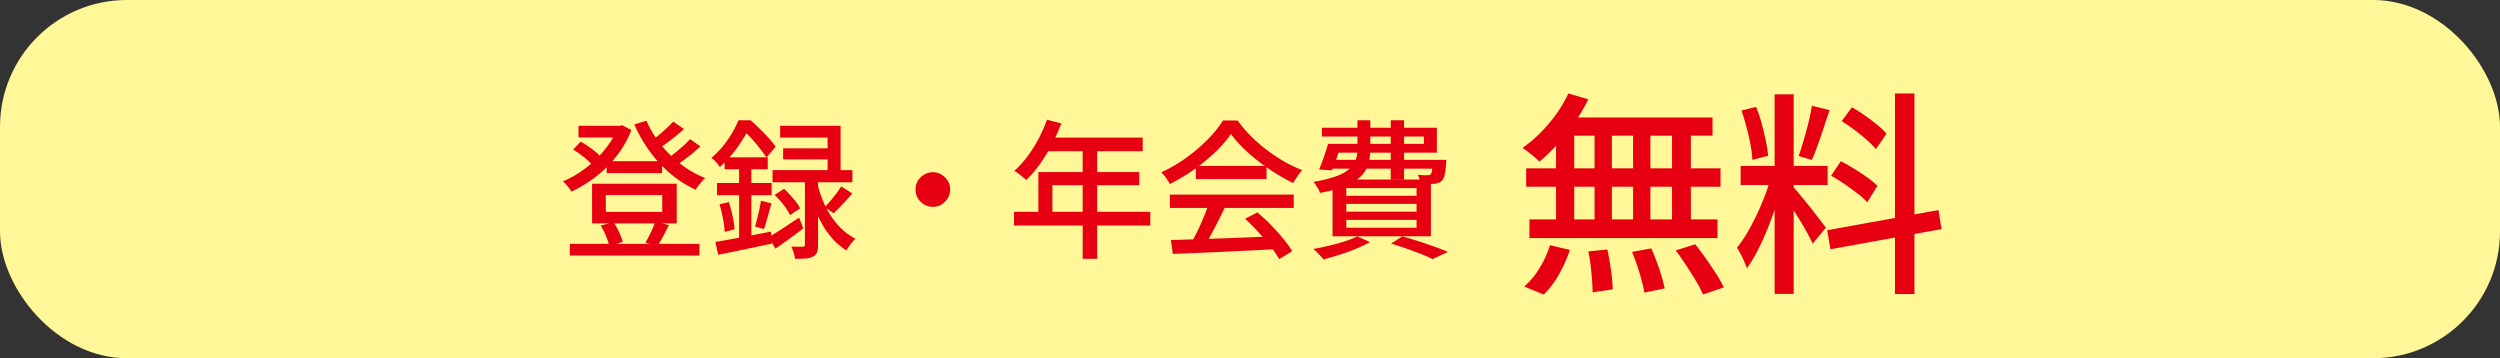
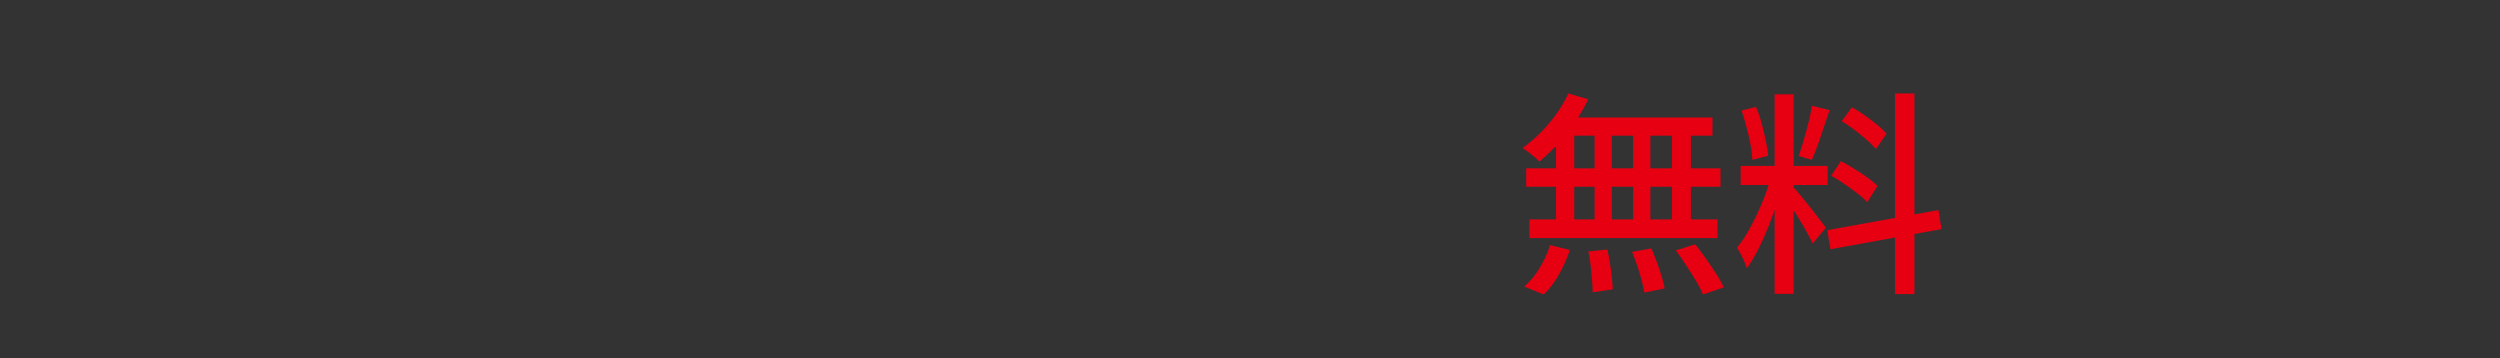
<svg xmlns="http://www.w3.org/2000/svg" width="335" height="48" viewBox="0 0 335 48">
  <rect x="0" y="0" width="335" height="48" fill="#333333" stroke="none" />
  <g id="グループ_149" data-name="グループ 149" transform="translate(-761 -9614)">
-     <rect id="長方形_53" data-name="長方形 53" width="335" height="48" rx="17" transform="translate(761 9614)" fill="#fff798" />
    <g id="グループ_106" data-name="グループ 106" transform="translate(836.107 9616.792)">
-       <path id="パス_749" data-name="パス 749" d="M-53.7-11.4h7.42v1.6H-53.7ZM-58.64-.32h17.36V1.24H-58.64Zm1.16-15.82h5.8v1.56h-5.8Zm5.2,0h.32l.34-.08,1.22.64a12.65,12.65,0,0,1-1.4,2.7,15.353,15.353,0,0,1-1.93,2.31A16.1,16.1,0,0,1-56-8.71a18.618,18.618,0,0,1-2.42,1.39,6.567,6.567,0,0,0-.51-.71,5.211,5.211,0,0,0-.63-.67,12.846,12.846,0,0,0,2.22-1.19,15.4,15.4,0,0,0,2.09-1.67,14.24,14.24,0,0,0,1.76-2.01,9.705,9.705,0,0,0,1.21-2.23Zm3.9-.68a14.113,14.113,0,0,0,1.91,3.16,15.565,15.565,0,0,0,2.71,2.67A13.2,13.2,0,0,0-40.5-9.14a3.732,3.732,0,0,0-.46.46q-.24.28-.46.57a5.37,5.37,0,0,0-.36.53,14.658,14.658,0,0,1-3.36-2.13,16.7,16.7,0,0,1-2.78-2.99A19.787,19.787,0,0,1-50-16.32Zm-9.82,3.86,1.02-1.06q.5.28,1.02.64t.98.74a4.565,4.565,0,0,1,.72.72l-1.06,1.14a8.818,8.818,0,0,0-1.17-1.11A12.439,12.439,0,0,0-58.2-12.96Zm13.42-3.74,1.44,1q-.82.72-1.75,1.44t-1.71,1.22l-1.14-.88q.5-.38,1.08-.86t1.13-.99Q-45.18-16.28-44.78-16.7Zm2.24,2.34,1.4.98q-.8.74-1.78,1.49a20.981,20.981,0,0,1-1.8,1.25l-1.16-.88q.54-.38,1.16-.86t1.2-1A11.287,11.287,0,0,0-42.54-14.36Zm-11.28,7.5V-4.6h7.56V-6.86Zm-1.84-1.52h11.34v5.32H-55.66Zm1.16,5.6,1.72-.44a9.753,9.753,0,0,1,.74,1.34,9.33,9.33,0,0,1,.5,1.3l-1.82.54a8.133,8.133,0,0,0-.44-1.34A9.785,9.785,0,0,0-54.5-2.78Zm7.3-.5,1.84.44q-.4.78-.79,1.51t-.73,1.25l-1.64-.4q.24-.4.49-.88t.47-.99Q-47.34-2.86-47.2-3.28Zm24.92-4.74,1.48.94q-.58.7-1.25,1.41T-23.3-4.42l-1.18-.82q.36-.38.76-.85t.79-.98A9.753,9.753,0,0,0-22.28-8.02ZM-31.2-6.88l1.26-.82A15.775,15.775,0,0,1-28.7-6.39a7.249,7.249,0,0,1,.92,1.31l-1.36.9a7.091,7.091,0,0,0-.85-1.35A11.024,11.024,0,0,0-31.2-6.88Zm.74-9.26h8.1v6.86H-24.1v-5.28h-6.36Zm.4,3.02h6.94v1.48h-6.94Zm-1.42,2.92h10.7v1.62h-10.7Zm4.34.78h1.76V-.2A2.937,2.937,0,0,1-25.52.81a1.045,1.045,0,0,1-.54.57,2.373,2.373,0,0,1-.99.26q-.59.04-1.43.04a3.39,3.39,0,0,0-.17-.81,8.182,8.182,0,0,0-.31-.83q.52.02.95.02h.59a.38.38,0,0,0,.22-.08.31.31,0,0,0,.06-.22Zm-4.84,8.18q.78-.44,1.85-1.14t2.21-1.46l.56,1.44q-.92.72-1.89,1.42T-31.1.32Zm6.54-7.04a14.32,14.32,0,0,0,.63,1.98,12.731,12.731,0,0,0,1.03,2.04,9.955,9.955,0,0,0,1.47,1.84A8.186,8.186,0,0,0-20.36-1a3.017,3.017,0,0,0-.43.44q-.23.28-.44.57a4.941,4.941,0,0,0-.35.55,8.55,8.55,0,0,1-1.9-1.62,11.5,11.5,0,0,1-1.41-2.01,16.427,16.427,0,0,1-.99-2.13q-.4-1.06-.64-1.96ZM-37.9-11.92h5.78v1.6H-37.9Zm-1.02,3.44h7.32v1.64h-7.32Zm.34,2.86,1.24-.3a15.871,15.871,0,0,1,.51,1.89,14.555,14.555,0,0,1,.27,1.75l-1.34.36a11.106,11.106,0,0,0-.22-1.79Q-38.32-4.74-38.58-5.62Zm-.56,5.04q.96-.16,2.17-.38t2.57-.48q1.36-.26,2.7-.52l.14,1.6-3.79.8q-1.89.4-3.41.7Zm6.1-5.52,1.42.36q-.26.88-.52,1.83t-.48,1.61l-1.2-.34q.14-.48.29-1.09t.29-1.24Q-33.1-5.6-33.04-6.1Zm-2.92-5.2h1.64V-.46l-1.64.28Zm-.08-5.58h.98v.38h.56v.48a24.721,24.721,0,0,1-1.57,2.6,15.64,15.64,0,0,1-2.47,2.8,3.58,3.58,0,0,0-.32-.44,5.4,5.4,0,0,0-.42-.45,3.041,3.041,0,0,0-.4-.33,11.617,11.617,0,0,0,1.58-1.61,14.406,14.406,0,0,0,1.22-1.76A13.5,13.5,0,0,0-36.04-16.88Zm.26,0h1.36q.6.52,1.24,1.15t1.21,1.26a10.719,10.719,0,0,1,.91,1.13L-32.3-11.9q-.32-.5-.84-1.17t-1.12-1.33a11.641,11.641,0,0,0-1.18-1.14h-.34ZM-10-9.92a2.169,2.169,0,0,1,1.16.32A2.563,2.563,0,0,1-8-8.77,2.155,2.155,0,0,1-7.68-7.6,2.185,2.185,0,0,1-8-6.45a2.532,2.532,0,0,1-.83.85A2.155,2.155,0,0,1-10-5.28a2.238,2.238,0,0,1-1.15-.31A2.386,2.386,0,0,1-12-6.43a2.221,2.221,0,0,1-.32-1.17,2.222,2.222,0,0,1,.31-1.16,2.413,2.413,0,0,1,.84-.84A2.221,2.221,0,0,1-10-9.92ZM5.3-16.96l1.92.5a26.911,26.911,0,0,1-1.3,2.87,22.116,22.116,0,0,1-1.6,2.61,14.96,14.96,0,0,1-1.8,2.1q-.18-.16-.47-.4t-.6-.47A3.824,3.824,0,0,0,.9-10.1a12.464,12.464,0,0,0,1.76-1.91,17.5,17.5,0,0,0,1.49-2.36A20.727,20.727,0,0,0,5.3-16.96Zm0,2.4H18.12v1.82H4.38ZM4.14-9.94H17.66v1.76H6.02v4.5H4.14ZM.88-4.62H19.14v1.84H.88Zm9.2-9h1.94V1.68H10.08ZM21.9-.84q1.78-.04,4.11-.12t4.94-.18l5.19-.2L36.06.38q-2.48.14-5.01.26T26.23.86q-2.29.1-4.07.16Zm-.14-6.08h16.6v1.78H21.76Zm3.48-3.84h9.48V-9H25.24Zm1.74,5,2.14.58q-.46.96-.97,1.97T27.12-1.27Q26.6-.34,26.14.4L24.46-.16q.46-.78.94-1.75t.9-1.99Q26.72-4.92,26.98-5.76Zm4.86,2.08,1.64-.86A23.4,23.4,0,0,1,35.3-2.86q.9.92,1.65,1.84A15.053,15.053,0,0,1,38.16.66L36.42,1.72A15.448,15.448,0,0,0,35.24.01q-.74-.95-1.63-1.92T31.84-3.68Zm-1.9-11.36a15.318,15.318,0,0,1-2.08,2.41,24.59,24.59,0,0,1-2.85,2.34,24.319,24.319,0,0,1-3.27,1.95,3.311,3.311,0,0,0-.29-.53,6.691,6.691,0,0,0-.41-.56q-.22-.27-.42-.49a18.748,18.748,0,0,0,3.34-1.94,22.853,22.853,0,0,0,2.88-2.46,14.425,14.425,0,0,0,2.04-2.54h1.96a16.833,16.833,0,0,0,1.8,2.12,20.376,20.376,0,0,0,2.14,1.86,21.964,21.964,0,0,0,2.33,1.54A17.3,17.3,0,0,0,39.5-10.2a6.082,6.082,0,0,0-.65.83q-.31.47-.57.89a25.237,25.237,0,0,1-3.12-1.8,25.815,25.815,0,0,1-2.94-2.29A17.124,17.124,0,0,1,29.94-15.04Zm13.58,1.32H55.8v-.98H42.14v-1.18h15.4v3.34H43.52Zm-.56,0h1.78q-.28.92-.62,1.88t-.64,1.66l-1.72-.1q.3-.72.63-1.65T42.96-13.72ZM43-11.58H57.64v1.18h-15Zm14.02,0H58.8l-.01.19q-.01.19-.01.35a11.093,11.093,0,0,1-.2,1.48,1.585,1.585,0,0,1-.38.78,1.186,1.186,0,0,1-.47.29,3.067,3.067,0,0,1-.59.13h-.77q-.49,0-1.05-.04a3.67,3.67,0,0,0-.11-.59,2.318,2.318,0,0,0-.23-.59q.42.04.77.06a3.144,3.144,0,0,0,.51,0,1.371,1.371,0,0,0,.26-.02.349.349,0,0,0,.18-.1,1.038,1.038,0,0,0,.19-.52q.07-.4.13-1.22ZM46.9-16.88h1.72v3.84a7.426,7.426,0,0,1-.24,1.92,3.908,3.908,0,0,1-.93,1.65,5.921,5.921,0,0,1-2.03,1.33,16.6,16.6,0,0,1-3.54.98,2.035,2.035,0,0,0-.22-.49q-.16-.27-.33-.54A3.437,3.437,0,0,0,41-8.64a16.32,16.32,0,0,0,3.13-.77,5.359,5.359,0,0,0,1.77-1.02,2.842,2.842,0,0,0,.8-1.23,4.874,4.874,0,0,0,.2-1.42Zm4.46,0h1.78v7.92H51.36ZM45.4-5.68v1.04h9.42V-5.68Zm0,2.14v1.06h9.42V-3.54Zm0-4.26v1.04h9.42V-7.8ZM43.56-8.94H56.74v7.6H43.56ZM51.4-.36l1.52-.96q1.08.3,2.22.67t2.15.73q1.01.36,1.73.68l-2.06.96q-.62-.32-1.51-.67T53.52.33Q52.48-.04,51.4-.36Zm-4.52-.96,1.7.76a17.422,17.422,0,0,1-1.89.9q-1.07.44-2.2.8t-2.15.62a4,4,0,0,0-.39-.46q-.25-.26-.51-.52a5.767,5.767,0,0,0-.46-.42q1.04-.18,2.14-.44T45.2-.66A13.412,13.412,0,0,0,46.88-1.32Z" transform="translate(59.893 30.207)" fill="#e60012" />
      <path id="パス_750" data-name="パス 750" d="M-21.837-24.476l2.668.783a25.613,25.613,0,0,1-1.841,3.146,24.973,24.973,0,0,1-2.277,2.871,25.894,25.894,0,0,1-2.436,2.334,6.06,6.06,0,0,0-.653-.609q-.42-.348-.841-.681a6.679,6.679,0,0,0-.769-.536,18.919,18.919,0,0,0,3.509-3.248A18,18,0,0,0-21.837-24.476Zm-.667,3.219H-2.523v2.436H-23.287Zm-4.988,6.815H-1.45v2.465H-27.492Zm.435,6.844h25.2V-5.1h-25.2Zm8.729-12.818h2.32V-6.351h-2.32Zm-5.162,0h2.436V-6.264H-23.49Zm10.324,0h2.32V-6.264h-2.32Zm5.22,0h2.523V-6.264H-7.946ZM-19.169-3.306l2.552-.261q.29,1.305.493,2.813a24.816,24.816,0,0,1,.232,2.523l-2.7.406q0-.7-.072-1.639t-.189-1.943A18.081,18.081,0,0,0-19.169-3.306Zm5.858.058,2.581-.464q.377.841.74,1.827t.638,1.9q.275.914.42,1.638l-2.726.551A20.869,20.869,0,0,0-12.3-.406,28.459,28.459,0,0,0-13.311-3.248Zm5.858-.2,2.61-.812q.7.87,1.436,1.914T-2.03-.3A15.848,15.848,0,0,1-1.015,1.508L-3.8,2.465a13.454,13.454,0,0,0-.928-1.8q-.609-1.015-1.32-2.1T-7.453-3.451Zm-16.849-.7,2.668.638A18.83,18.83,0,0,1-23.1-.232a11.354,11.354,0,0,1-2.045,2.7l-2.61-1.073a9.992,9.992,0,0,0,2.03-2.436A13.541,13.541,0,0,0-24.3-4.147ZM5.8-24.36H8.352V2.378H5.8Zm-4.553,9.6H12.9v2.552H1.247Zm4.118,1.334,1.566.754q-.377,1.45-.9,3.074t-1.16,3.2Q4.234-4.814,3.523-3.437A19.533,19.533,0,0,1,2.088-1.044q-.145-.406-.362-.914t-.478-1Q.986-3.451.754-3.8a17.919,17.919,0,0,0,1.8-2.755,34.619,34.619,0,0,0,1.639-3.465A29.905,29.905,0,0,0,5.365-13.427Zm2.929,1.508a7.266,7.266,0,0,1,.71.783q.45.551,1,1.218t1.087,1.363q.537.7.957,1.247t.624.812L10.9-4.35q-.261-.58-.754-1.479T9.063-7.685q-.595-.957-1.146-1.8t-.9-1.334ZM1.363-22.185l1.943-.493a16.345,16.345,0,0,1,.754,2.2q.319,1.189.551,2.305a18.712,18.712,0,0,1,.319,2.045l-2.117.551a13.414,13.414,0,0,0-.247-2.045q-.217-1.145-.536-2.349T1.363-22.185Zm9.425-.638,2.378.58q-.377,1.1-.783,2.334t-.812,2.364q-.406,1.131-.783,1.972l-1.769-.522q.319-.9.667-2.088t.653-2.407A22.262,22.262,0,0,0,10.788-22.823Zm11.136-1.653h2.61V2.407h-2.61ZM12.847-6.148l14.906-2.7.406,2.552L13.282-3.6ZM14.79-20.764l1.363-1.856a18.611,18.611,0,0,1,1.726,1.087q.884.623,1.668,1.261a9.4,9.4,0,0,1,1.247,1.189l-1.421,2.059a11.989,11.989,0,0,0-1.218-1.218q-.754-.667-1.638-1.334T14.79-20.764Zm-1.421,7.308L14.674-15.4q.841.435,1.784,1.015t1.769,1.174a11.024,11.024,0,0,1,1.349,1.117l-1.363,2.2a9.618,9.618,0,0,0-1.305-1.175q-.812-.623-1.74-1.262T13.369-13.456Z" transform="translate(156.893 34.207)" fill="#e60012" />
    </g>
  </g>
</svg>